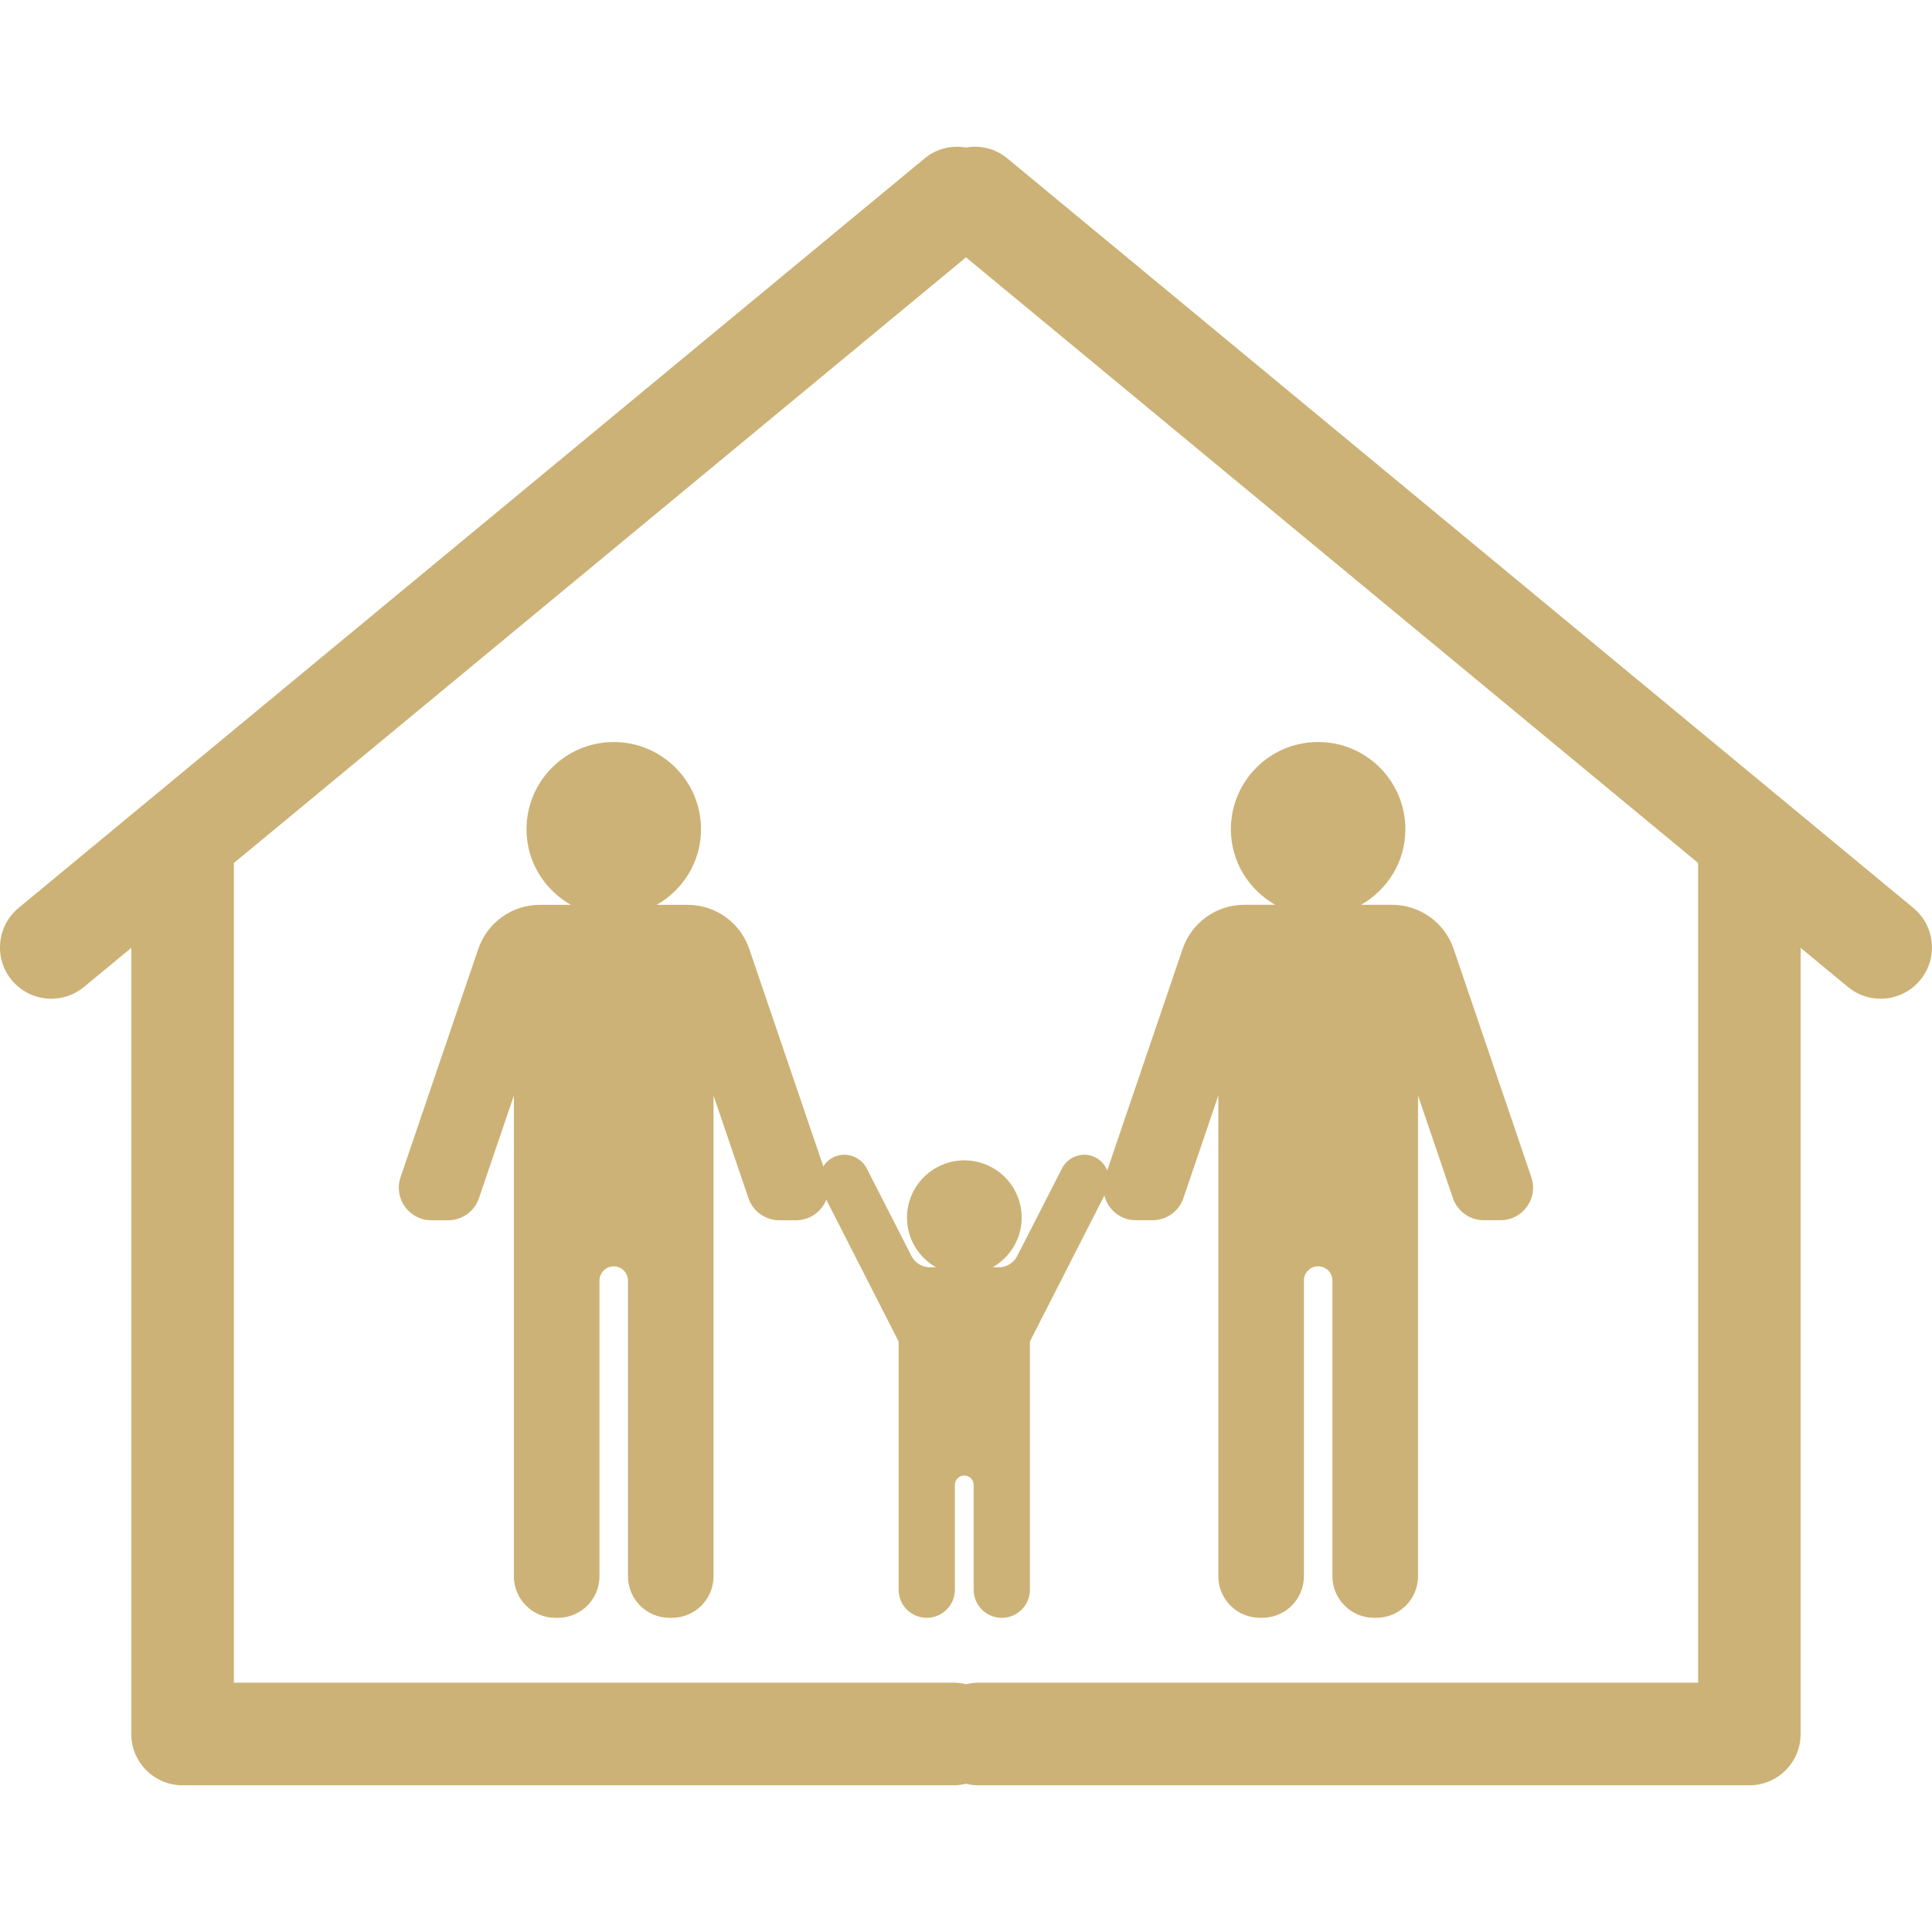
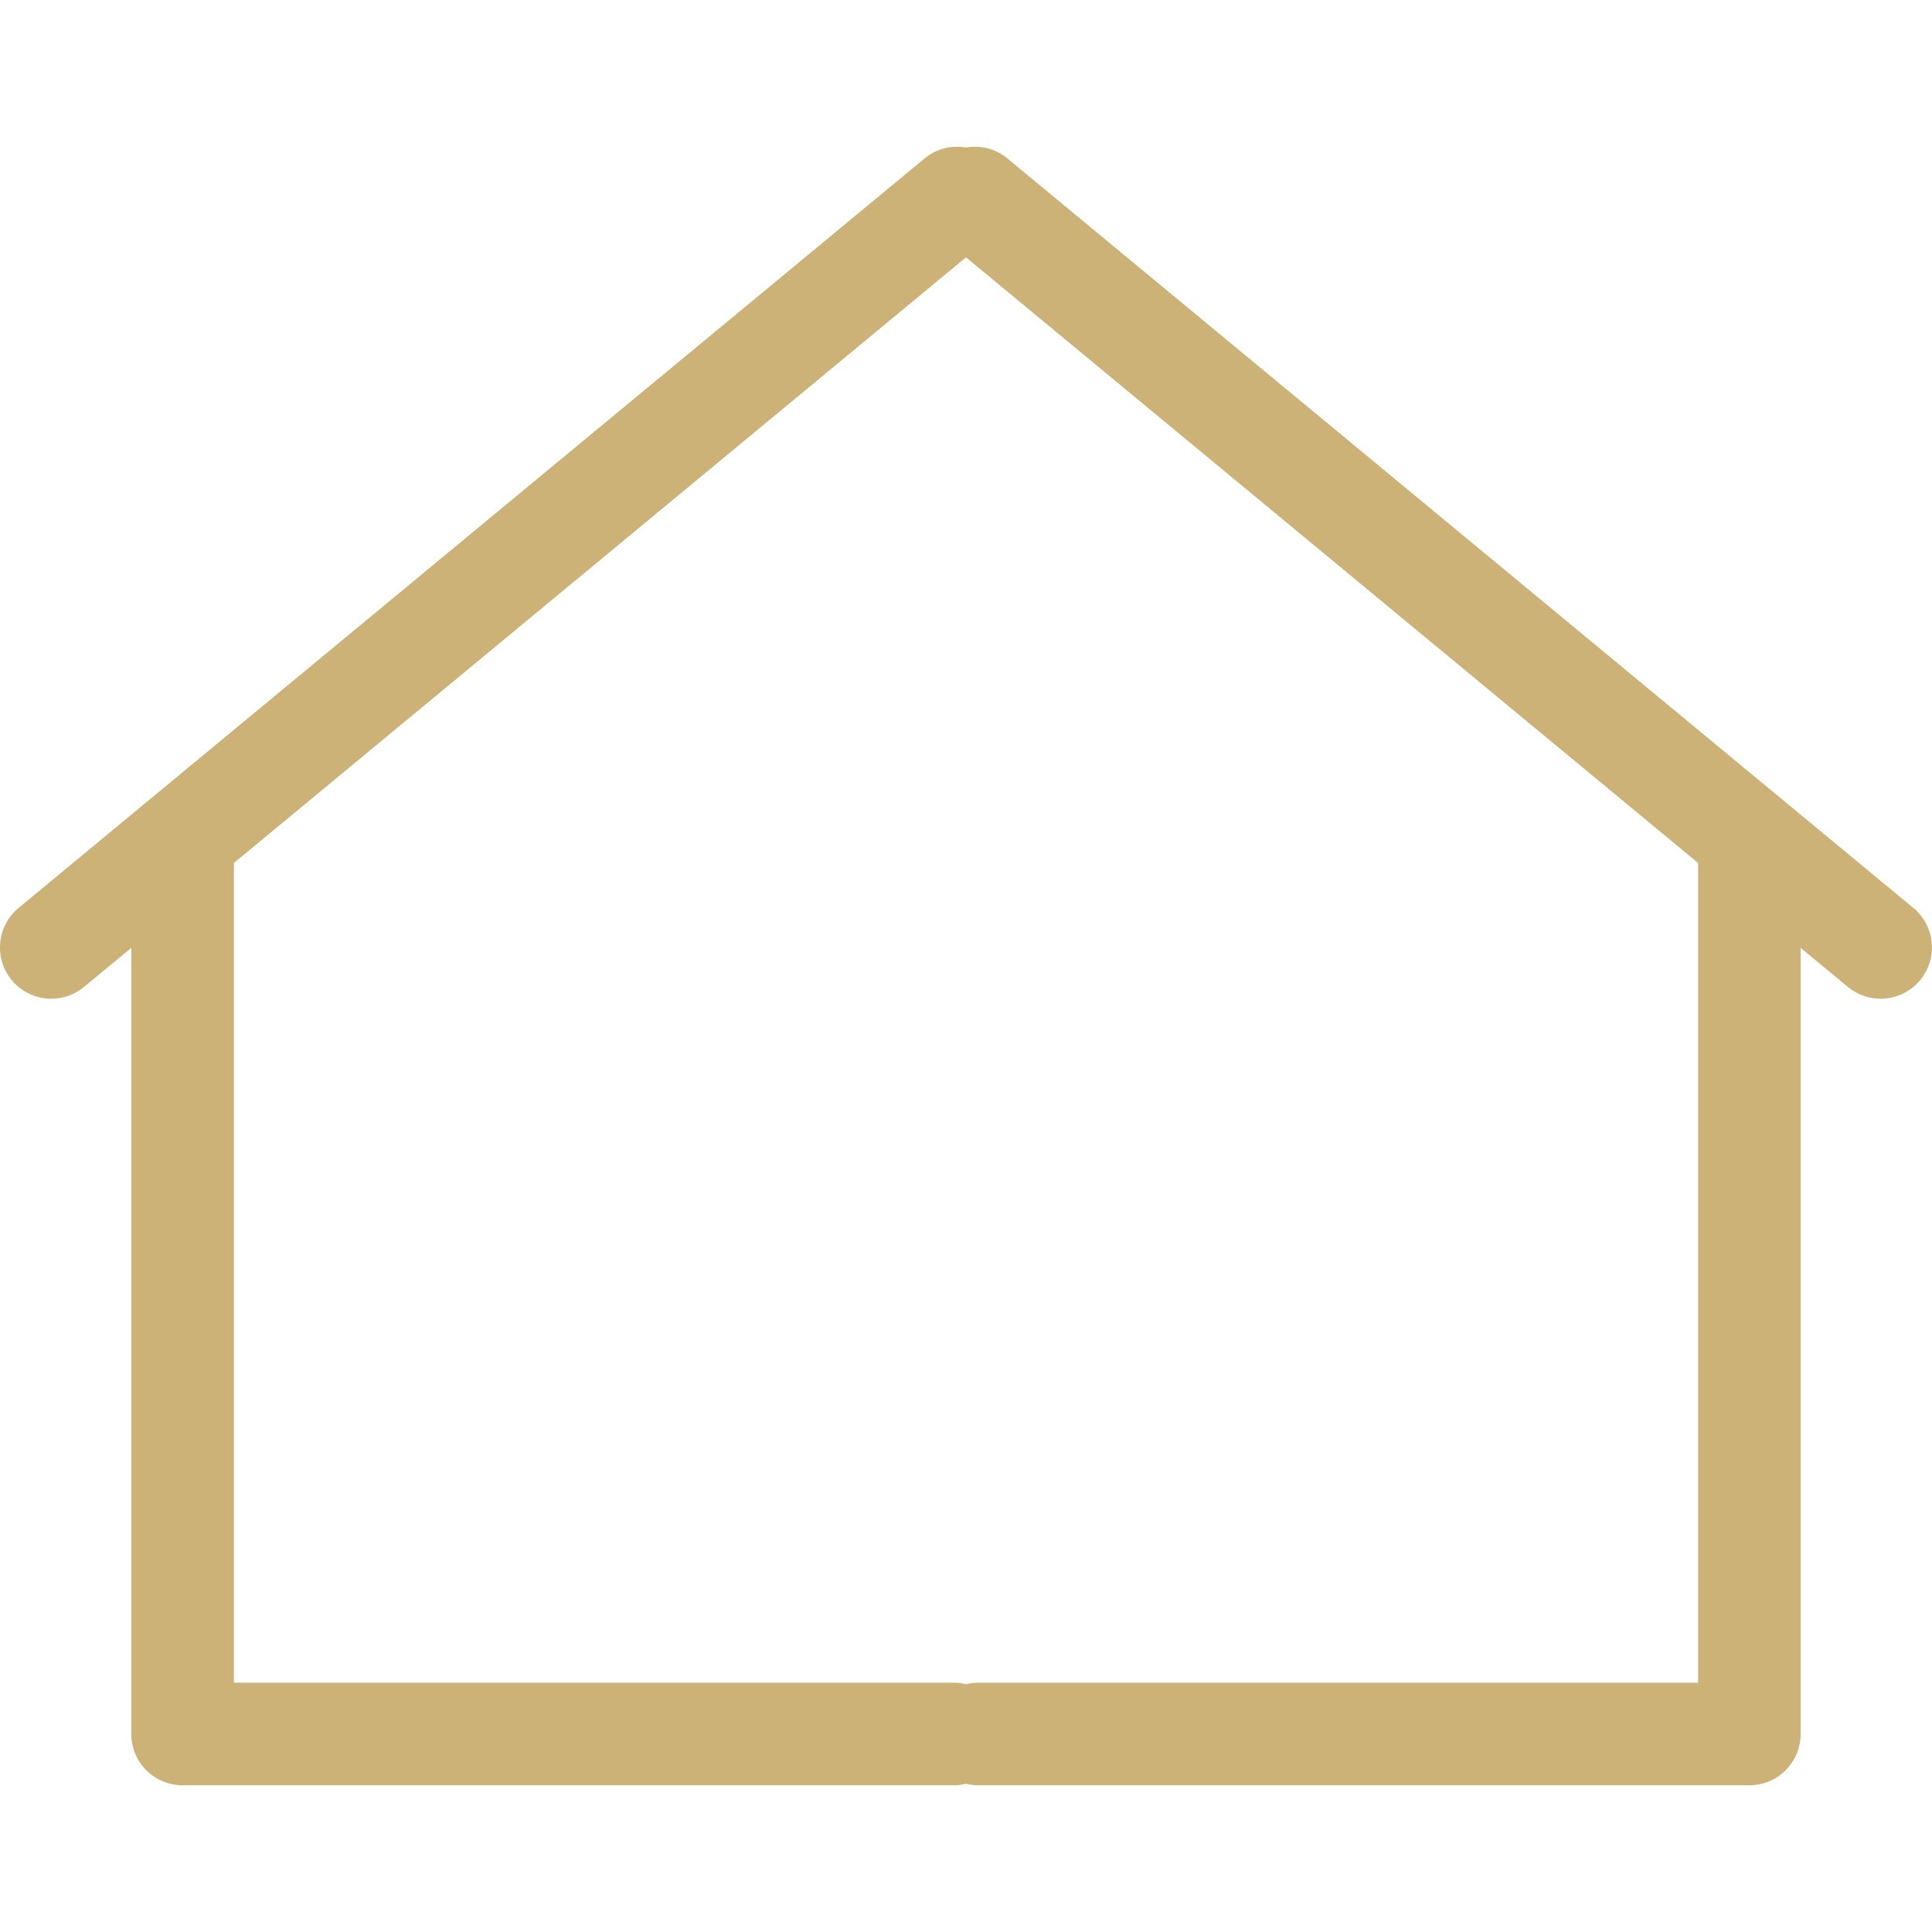
<svg xmlns="http://www.w3.org/2000/svg" id="_レイヤー_1" data-name="レイヤー 1" width="500" height="500" version="1.1" viewBox="0 0 500 500">
  <defs>
    <style>
      .cls-1 {
        fill: #ccb276;
        stroke-width: 0px;
      }
    </style>
  </defs>
-   <path class="cls-1" d="M280.62,298.85c-2.44,0-4.67,1.37-5.78,3.54l-11.58,22.65c-.92,1.8-2.77,2.94-4.79,2.94h-1.59c4.48-2.56,7.53-7.32,7.53-12.84,0-8.2-6.65-14.84-14.84-14.84s-14.84,6.65-14.84,14.84c0,5.53,3.05,10.29,7.53,12.84h-1.59c-2.02,0-3.87-1.13-4.79-2.94l-11.57-22.65c-1.11-2.17-3.34-3.54-5.78-3.54s-4.34,1.24-5.46,3.01l-19.16-56.27c-2.32-6.83-8.74-11.42-15.95-11.42h-8.01c6.82-3.88,11.47-11.14,11.47-19.55,0-12.47-10.11-22.58-22.58-22.58s-22.58,10.11-22.58,22.58c0,8.41,4.65,15.66,11.47,19.55h-8.01c-7.21,0-13.62,4.59-15.95,11.42l-20.11,59.07c-1.86,5.46,2.2,11.14,7.97,11.14h4.35c3.61,0,6.81-2.29,7.97-5.71l9.04-26.56v124.41c0,5.93,4.81,10.75,10.75,10.75h.65c5.93,0,10.75-4.81,10.75-10.75v-76.52c0-2.04,1.65-3.69,3.69-3.69s3.69,1.65,3.69,3.69v76.52c0,5.93,4.81,10.75,10.74,10.75h.65c5.93,0,10.75-4.81,10.75-10.75v-124.41l9.04,26.56c1.16,3.41,4.37,5.71,7.97,5.71h4.35c3.65,0,6.61-2.28,7.82-5.33l18.72,36.7v64.24c0,4.02,3.26,7.28,7.28,7.28s7.28-3.26,7.28-7.28v-27.12c0-1.34,1.09-2.43,2.43-2.43s2.43,1.09,2.43,2.43v27.12c0,4.02,3.26,7.28,7.28,7.28s7.28-3.26,7.28-7.28v-64.24l19.27-37.78c.9,3.57,4.06,6.4,8.13,6.4h4.35c3.61,0,6.81-2.29,7.97-5.71l9.04-26.56v124.41c0,5.93,4.81,10.75,10.75,10.75h.65c5.93,0,10.75-4.81,10.75-10.75v-76.52c0-2.04,1.65-3.69,3.69-3.69s3.69,1.65,3.69,3.69v76.52c0,5.93,4.81,10.75,10.75,10.75h.65c5.93,0,10.75-4.81,10.75-10.75v-124.41l9.04,26.56c1.16,3.41,4.37,5.71,7.97,5.71h4.35c5.77,0,9.83-5.67,7.97-11.14l-20.11-59.07c-2.32-6.83-8.74-11.42-15.95-11.42h-8.01c6.82-3.88,11.47-11.14,11.47-19.55,0-12.47-10.11-22.58-22.58-22.58s-22.58,10.11-22.58,22.58c0,8.41,4.65,15.66,11.47,19.55h-8.01c-7.21,0-13.62,4.59-15.95,11.42l-19.51,57.31c-.95-2.3-3.15-4.05-5.97-4.05Z" />
  <path class="cls-1" d="M260.67,40.97c-3.09-2.57-7-3.43-10.68-2.8-3.68-.62-7.58.24-10.67,2.8L4.81,234.97c-5.65,4.68-6.44,13.04-1.77,18.69,2.63,3.17,6.42,4.81,10.24,4.81,2.98,0,5.98-1,8.45-3.04l12.25-10.13v203.46c0,7.33,5.95,13.27,13.27,13.27h199.65c1.07,0,2.1-.16,3.09-.4,1,.24,2.02.4,3.09.4h199.65c7.33,0,13.27-5.95,13.27-13.27v-203.46l12.25,10.13c2.47,2.05,5.47,3.04,8.45,3.04,3.82,0,7.61-1.64,10.24-4.81,4.67-5.65,3.88-14.02-1.77-18.69L260.67,40.97ZM439.47,435.48h-186.38c-1.07,0-2.1.16-3.09.4-1-.24-2.02-.4-3.09-.4H60.53v-212.14L250,66.6l189.47,156.74v212.14Z" />
</svg>